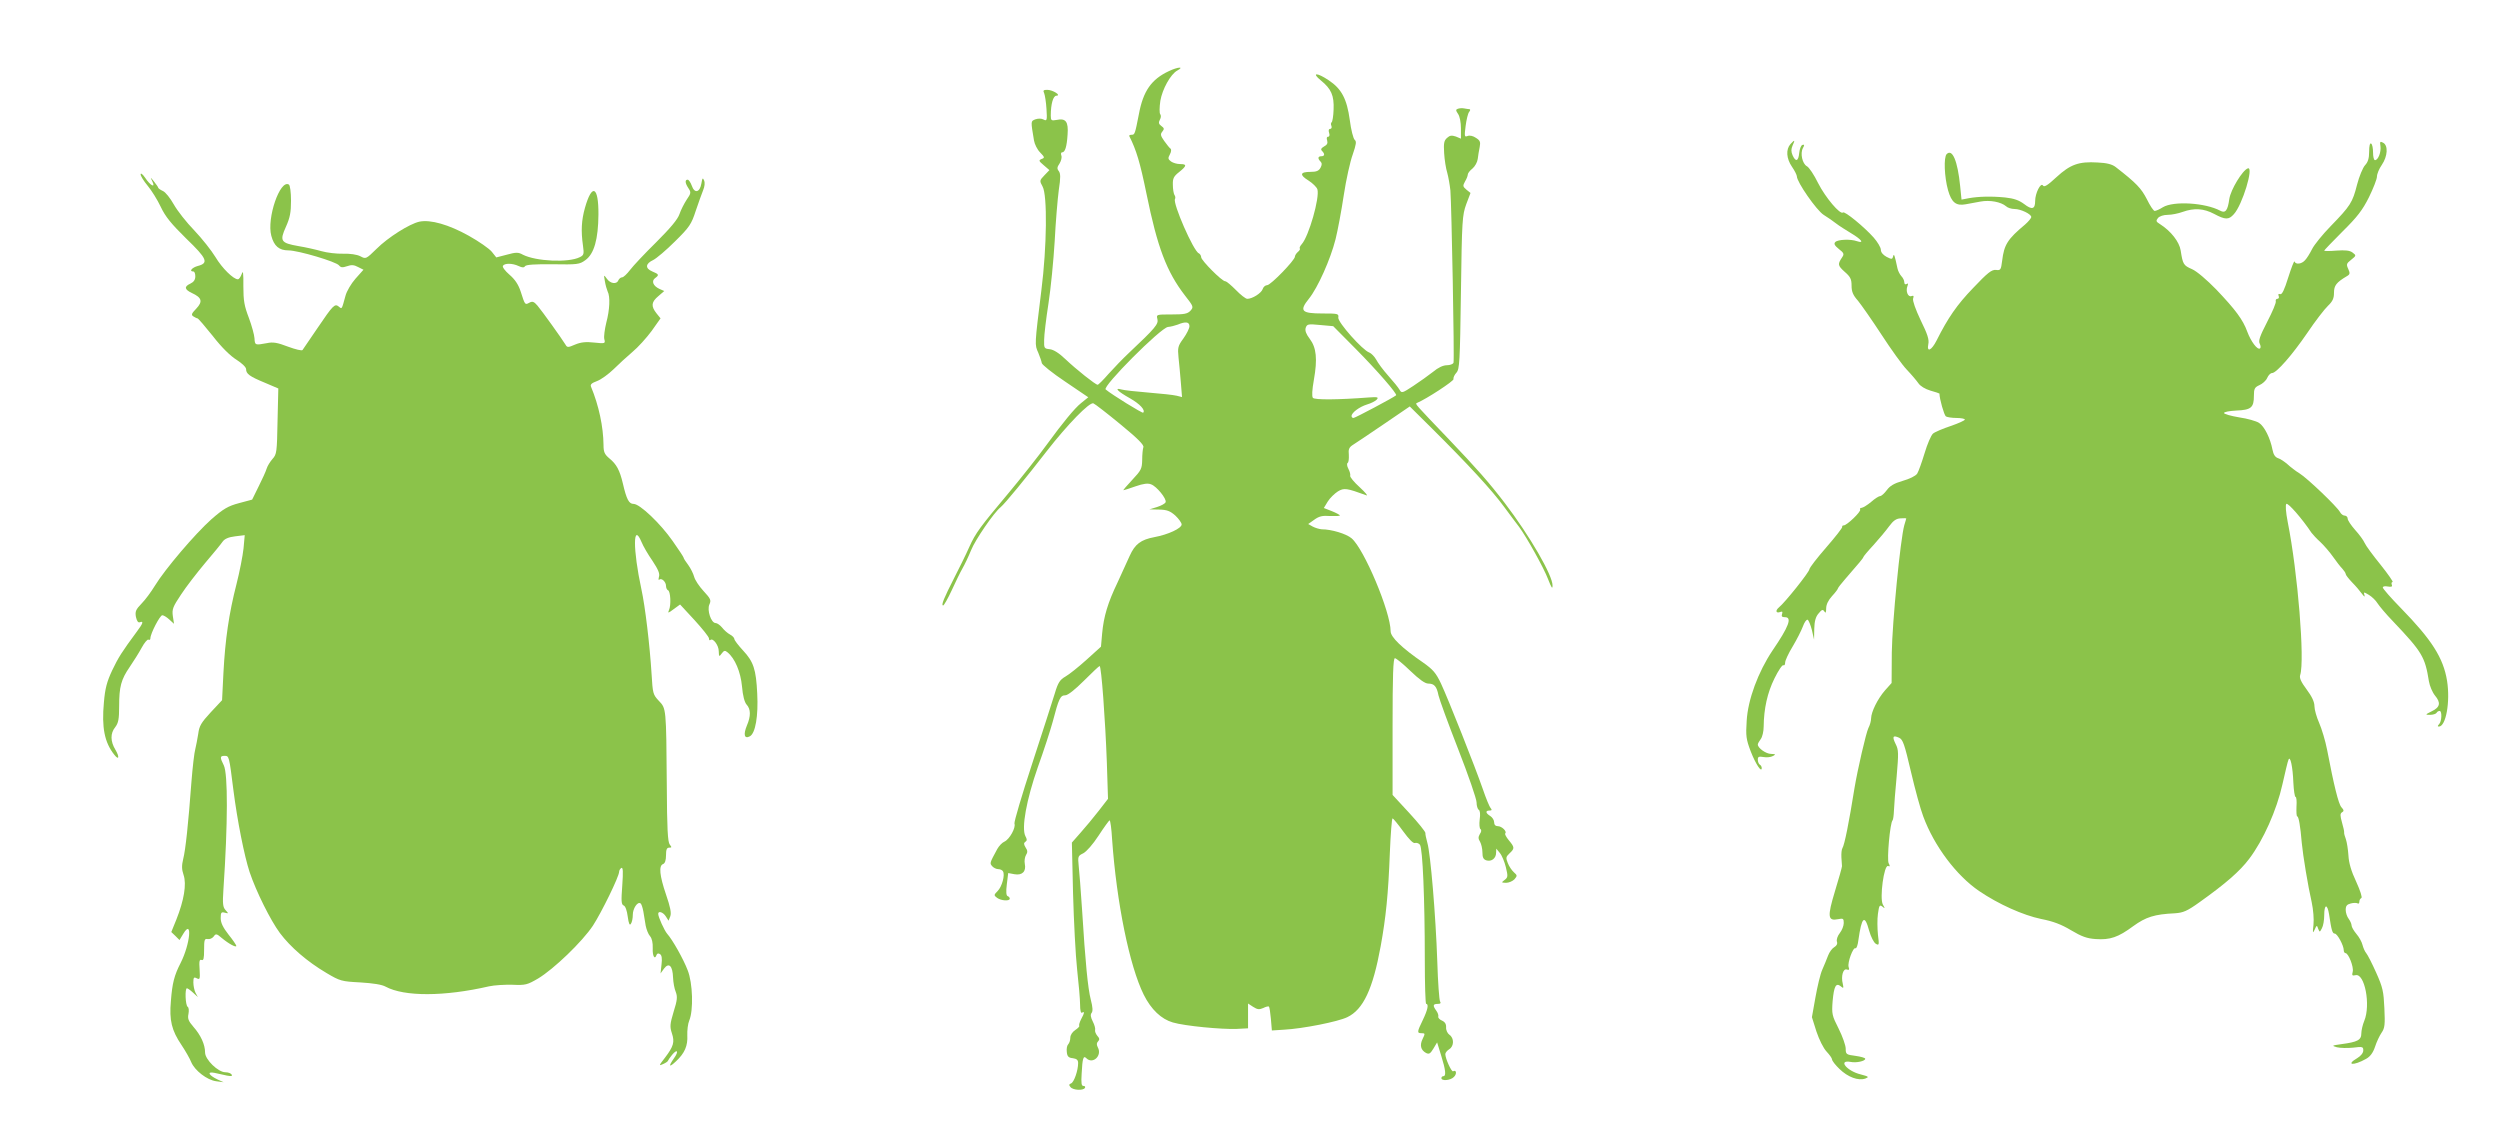
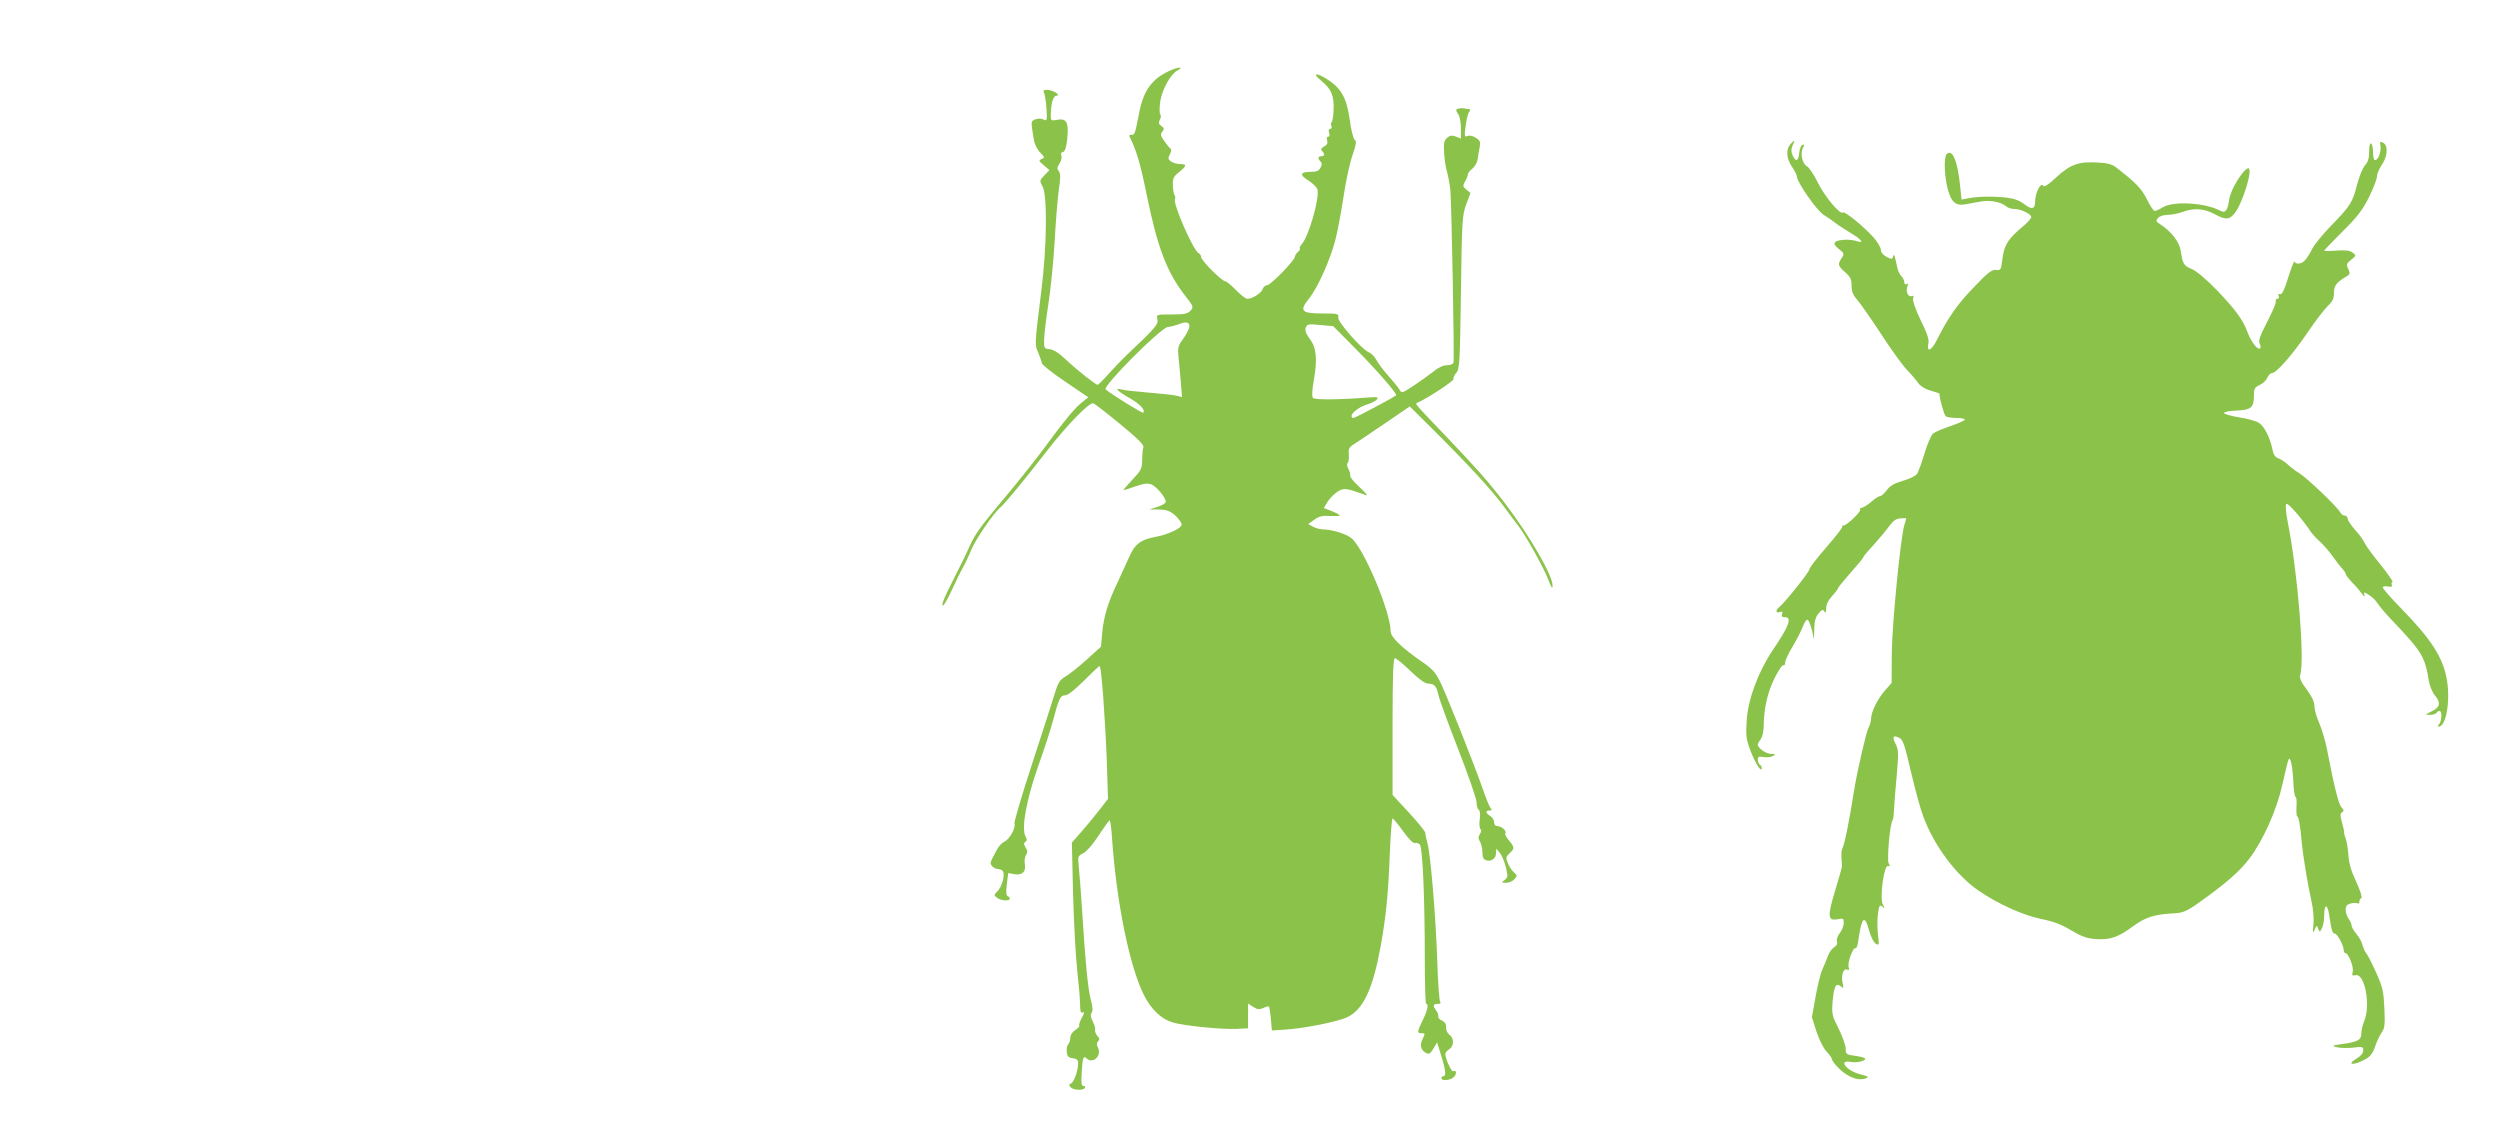
<svg xmlns="http://www.w3.org/2000/svg" version="1.0" width="1280pt" height="585pt" viewBox="0 0 1280 585" preserveAspectRatio="xMidYMid meet">
  <g transform="translate(0,585) scale(0.1,-0.1)" fill="#8bc34a" stroke="none">
    <path d="M5985 5486 c-90 -42 -132 -102 -154 -221 -20 -102 -21 -105 -37 -105 -9 0 -14 -3 -12 -7 36 -71 55 -134 88 -295 56 -275 103 -399 197 -521 44 -56 45 -59 28 -78 -15 -16 -32 -19 -97 -19 -78 0 -78 0 -72 -24 6 -25 -10 -45 -146 -173 -30 -28 -77 -77 -104 -107 -27 -31 -52 -56 -56 -56 -11 0 -109 78 -165 131 -32 31 -61 49 -80 51 -29 3 -30 5 -29 48 0 25 10 108 22 185 12 77 26 221 32 320 5 99 15 217 21 262 10 64 9 85 0 97 -10 12 -9 20 4 39 8 13 13 32 9 41 -3 9 -2 16 4 16 15 0 24 28 28 91 5 66 -9 85 -56 75 -27 -5 -30 -3 -30 22 0 59 12 102 29 102 27 1 -19 30 -47 30 -19 0 -23 -3 -16 -17 4 -10 10 -46 12 -81 4 -59 2 -63 -15 -54 -11 6 -27 6 -42 1 -24 -10 -24 -6 -7 -108 3 -19 17 -47 31 -61 24 -25 25 -28 8 -34 -16 -7 -15 -10 11 -32 l29 -25 -26 -27 c-25 -26 -25 -28 -9 -57 25 -44 22 -309 -6 -530 -35 -284 -35 -279 -16 -321 9 -22 17 -45 18 -53 1 -8 54 -51 120 -95 l118 -80 -37 -30 c-32 -25 -95 -102 -173 -209 -41 -57 -136 -177 -197 -250 -147 -175 -170 -206 -202 -277 -18 -41 -54 -113 -78 -160 -51 -100 -68 -140 -56 -140 4 0 24 35 44 78 19 42 44 93 55 112 11 19 31 61 44 93 21 53 117 193 151 220 22 18 131 151 237 288 106 136 218 251 238 244 8 -3 70 -51 138 -107 89 -73 123 -107 118 -118 -3 -8 -6 -37 -6 -65 -1 -45 -5 -53 -51 -102 -27 -29 -48 -53 -45 -53 3 0 31 9 62 20 40 14 64 17 80 10 28 -10 80 -74 74 -91 -2 -7 -22 -18 -44 -25 l-39 -12 50 -1 c40 -1 56 -7 83 -31 17 -16 32 -37 32 -45 0 -20 -69 -52 -139 -65 -70 -13 -100 -36 -127 -96 -13 -29 -41 -90 -62 -136 -50 -104 -71 -174 -79 -261 l-6 -68 -74 -67 c-41 -37 -90 -76 -108 -86 -28 -16 -38 -31 -54 -85 -11 -36 -63 -198 -116 -360 -53 -162 -94 -300 -91 -308 8 -20 -25 -80 -51 -92 -12 -5 -28 -22 -37 -38 -40 -74 -39 -72 -26 -88 7 -8 21 -15 31 -15 10 0 21 -5 24 -11 12 -18 -5 -79 -27 -101 -20 -20 -20 -22 -3 -35 21 -15 65 -18 65 -4 0 5 -5 11 -11 13 -7 2 -9 22 -4 61 l7 57 32 -6 c40 -7 61 14 53 53 -3 15 0 35 6 45 9 14 9 23 -2 39 -10 17 -10 23 -1 29 9 6 9 13 0 29 -21 41 5 185 64 354 30 83 64 188 76 232 31 119 39 135 64 135 13 0 49 28 96 75 41 41 77 75 80 75 9 0 29 -274 37 -492 l6 -188 -48 -62 c-27 -35 -69 -85 -93 -112 l-44 -50 6 -260 c4 -144 13 -319 21 -391 8 -71 15 -152 15 -178 0 -30 4 -46 10 -42 14 9 13 -1 -5 -34 -8 -16 -12 -31 -9 -33 2 -3 -7 -13 -21 -22 -15 -10 -25 -26 -25 -39 0 -13 -5 -28 -11 -34 -6 -6 -9 -23 -7 -39 2 -23 9 -30 31 -32 20 -3 27 -9 27 -25 0 -38 -21 -98 -36 -104 -11 -4 -12 -9 -3 -19 13 -16 65 -19 74 -4 3 6 0 10 -8 10 -10 0 -12 14 -9 62 4 81 9 95 24 80 33 -33 82 13 59 55 -7 14 -7 23 1 31 9 9 8 16 -4 29 -8 10 -13 23 -11 30 2 6 -3 26 -12 43 -11 22 -13 35 -6 44 7 8 6 29 -4 67 -15 58 -28 189 -45 464 -6 94 -14 193 -17 221 -5 49 -4 52 23 65 17 9 49 45 79 91 28 43 53 77 56 78 4 0 10 -44 13 -98 23 -324 89 -648 162 -795 38 -76 90 -125 149 -142 61 -18 249 -36 327 -33 l58 3 0 64 0 63 26 -17 c22 -14 31 -15 52 -6 13 7 27 10 29 7 3 -2 7 -31 10 -63 l5 -59 62 4 c96 5 277 41 324 64 82 39 131 144 171 363 27 149 39 267 47 478 4 97 10 177 14 177 3 0 28 -30 54 -66 30 -41 52 -64 61 -60 7 2 19 -1 25 -9 14 -17 25 -277 25 -588 0 -125 3 -227 7 -227 14 0 8 -30 -17 -82 -30 -62 -31 -68 -6 -68 18 0 18 -2 5 -29 -16 -32 -10 -57 17 -72 16 -8 22 -4 38 22 l19 32 21 -68 c23 -74 26 -105 11 -105 -5 0 -10 -4 -10 -10 0 -16 47 -12 64 6 16 15 13 39 -4 29 -8 -5 -40 65 -40 88 0 7 9 18 20 25 25 15 26 57 1 74 -10 7 -18 24 -17 38 1 17 -6 28 -22 35 -12 5 -20 15 -18 20 2 6 -2 19 -10 30 -19 26 -18 35 7 35 14 0 18 4 12 13 -4 6 -11 98 -14 202 -8 238 -35 557 -51 610 -6 22 -11 45 -10 50 1 6 -36 52 -83 103 l-85 92 0 350 c0 261 3 350 12 350 6 0 42 -29 79 -65 46 -44 75 -65 92 -65 30 0 43 -14 52 -60 4 -19 49 -143 101 -276 52 -133 94 -255 94 -272 0 -17 5 -34 11 -38 7 -4 9 -23 5 -50 -3 -24 -1 -46 4 -49 6 -4 5 -14 -3 -25 -9 -16 -9 -24 1 -40 6 -11 12 -35 12 -54 0 -26 5 -36 20 -41 26 -8 50 10 50 39 l1 21 18 -22 c11 -13 24 -45 31 -73 11 -46 11 -52 -6 -65 -18 -14 -18 -14 7 -15 14 0 33 8 43 18 15 18 15 20 -3 36 -11 10 -25 31 -31 47 -11 27 -10 32 9 50 27 25 26 31 -4 67 -13 16 -22 32 -18 35 10 10 -18 37 -38 37 -12 0 -19 7 -19 20 0 11 -9 25 -20 32 -24 15 -26 28 -4 28 12 0 14 3 6 13 -6 6 -24 50 -40 97 -41 118 -177 461 -214 540 -26 55 -41 72 -92 108 -108 74 -166 130 -166 160 0 99 -136 422 -200 476 -27 23 -103 46 -153 46 -12 1 -33 7 -46 14 l-23 13 31 22 c25 18 42 22 81 19 28 -1 50 0 50 3 0 3 -19 13 -41 22 l-41 16 20 33 c11 18 35 41 52 52 32 19 44 17 146 -20 10 -4 -5 14 -34 41 -29 26 -51 53 -49 59 2 6 -2 22 -9 35 -8 15 -9 28 -4 31 5 3 7 21 6 41 -3 28 1 38 19 50 12 8 84 55 158 106 l135 92 114 -113 c186 -185 306 -315 369 -401 33 -44 67 -91 77 -103 39 -53 127 -211 148 -267 18 -46 23 -53 23 -33 1 51 -116 254 -245 423 -81 106 -144 177 -285 325 -177 185 -175 182 -164 187 48 20 189 112 187 122 -2 8 5 22 15 33 16 18 18 54 23 412 5 371 7 394 27 450 l22 58 -21 17 c-19 16 -19 20 -7 42 8 13 14 29 14 35 0 7 11 21 24 31 13 11 25 33 27 49 2 16 6 43 10 61 5 26 2 34 -19 47 -14 10 -32 14 -42 10 -17 -7 -18 -3 -11 51 4 32 12 65 18 72 6 7 7 13 2 14 -5 0 -17 2 -28 4 -10 2 -24 1 -32 -2 -11 -4 -11 -8 1 -26 9 -12 15 -44 15 -74 l0 -53 -26 11 c-21 7 -31 6 -45 -7 -16 -14 -18 -28 -15 -78 2 -34 9 -79 16 -101 6 -22 13 -62 16 -90 6 -72 21 -868 16 -882 -2 -7 -18 -13 -34 -13 -19 0 -45 -12 -71 -34 -23 -18 -69 -51 -101 -72 -56 -37 -60 -38 -70 -20 -6 11 -32 43 -58 72 -26 29 -54 67 -62 83 -9 16 -25 32 -35 36 -34 11 -162 155 -159 179 3 20 -1 21 -81 21 -108 0 -120 13 -69 76 45 56 110 201 136 304 11 44 30 145 42 225 12 80 33 174 46 209 18 53 20 67 10 75 -7 6 -19 52 -25 101 -15 109 -42 160 -108 204 -61 41 -90 40 -40 -1 53 -43 68 -77 65 -149 -1 -33 -6 -63 -10 -65 -4 -3 -5 -11 -1 -19 3 -8 0 -15 -7 -15 -7 0 -9 -8 -5 -20 4 -12 2 -20 -5 -20 -7 0 -9 -8 -5 -19 4 -14 0 -23 -16 -31 -15 -9 -18 -15 -10 -23 15 -15 14 -27 -4 -27 -18 0 -19 -12 -4 -27 8 -8 8 -17 0 -32 -9 -16 -21 -21 -51 -21 -54 0 -58 -15 -11 -44 22 -14 42 -34 46 -45 13 -42 -44 -241 -80 -281 -8 -9 -13 -19 -10 -22 3 -3 -1 -11 -10 -18 -8 -7 -15 -18 -15 -24 0 -18 -124 -146 -142 -146 -9 0 -20 -9 -23 -20 -7 -21 -53 -50 -79 -50 -8 0 -34 20 -58 45 -24 24 -48 45 -55 45 -17 0 -123 107 -123 123 0 8 -6 17 -12 20 -27 10 -135 258 -122 278 3 5 2 15 -3 21 -4 7 -8 30 -8 52 -1 32 4 43 32 65 40 32 41 41 5 41 -16 0 -36 6 -46 13 -16 12 -17 17 -6 37 7 13 8 25 3 29 -5 3 -19 21 -32 39 -19 27 -21 35 -10 48 11 14 10 18 -5 29 -14 10 -15 18 -7 33 6 10 6 23 1 28 -4 5 -4 35 1 68 10 59 52 136 87 155 38 21 3 19 -43 -3z m105 -1306 c0 -11 -14 -39 -31 -63 -28 -38 -30 -47 -25 -97 3 -30 9 -88 12 -129 l6 -74 -28 7 c-16 4 -81 11 -144 16 -63 5 -126 12 -139 16 -39 11 -17 -11 44 -45 51 -29 81 -61 68 -74 -4 -4 -160 92 -192 119 -18 15 282 316 319 320 14 1 36 7 50 12 40 17 60 14 60 -8z m852 -117 c108 -109 214 -231 206 -237 -14 -12 -210 -116 -218 -116 -6 0 -10 4 -10 10 0 17 40 47 79 59 21 6 44 18 50 25 11 13 4 14 -41 11 -156 -12 -277 -13 -286 -2 -6 8 -4 41 5 92 19 107 13 165 -21 210 -19 25 -25 42 -21 56 7 20 12 21 74 15 l67 -6 116 -117z" />
    <path d="M9167 5112 c-24 -27 -21 -74 8 -116 14 -20 25 -43 25 -49 0 -29 100 -173 137 -197 21 -13 50 -33 65 -45 14 -11 49 -33 77 -50 52 -31 68 -53 29 -40 -33 12 -98 9 -111 -4 -9 -9 -4 -18 18 -36 26 -20 28 -26 17 -42 -24 -36 -23 -42 12 -74 30 -26 36 -38 36 -71 0 -31 7 -49 33 -78 17 -21 71 -98 120 -173 48 -74 106 -155 130 -180 23 -24 50 -56 59 -69 10 -15 35 -30 62 -38 25 -7 46 -14 46 -15 0 -27 24 -111 33 -117 6 -4 31 -8 55 -8 23 0 42 -4 42 -8 0 -5 -32 -19 -72 -33 -39 -13 -80 -30 -91 -39 -10 -9 -29 -53 -43 -100 -14 -46 -31 -94 -38 -105 -8 -12 -39 -27 -74 -37 -45 -13 -66 -26 -82 -48 -12 -16 -27 -30 -34 -30 -6 0 -27 -13 -46 -30 -19 -16 -41 -29 -48 -30 -7 0 -11 -4 -8 -9 6 -10 -68 -81 -84 -81 -6 0 -9 -3 -8 -8 2 -4 -35 -51 -81 -104 -47 -54 -86 -104 -87 -113 -2 -16 -125 -170 -156 -195 -20 -17 -15 -32 8 -23 10 4 12 0 8 -11 -4 -12 0 -16 15 -16 38 0 20 -48 -64 -171 -73 -109 -126 -251 -132 -360 -5 -77 -3 -94 21 -157 25 -64 56 -111 56 -84 0 6 -4 14 -10 17 -5 3 -10 15 -10 25 0 16 5 18 29 14 16 -3 37 -1 48 5 16 9 15 10 -9 11 -26 0 -68 30 -68 48 0 5 7 17 15 28 8 10 15 39 15 64 1 92 19 173 55 246 20 41 41 72 46 68 5 -3 9 3 9 14 0 10 17 47 39 83 21 35 44 81 52 102 7 20 18 36 24 34 5 -2 15 -26 22 -53 l11 -49 1 55 c1 39 7 62 22 79 17 21 22 22 30 10 6 -10 9 -6 9 16 0 20 11 42 30 63 17 18 30 36 30 39 0 3 17 25 38 49 70 80 92 107 92 111 0 3 23 31 52 62 28 31 64 74 80 96 22 30 37 40 59 41 16 1 29 1 29 0 0 -1 -4 -16 -10 -35 -20 -71 -62 -500 -64 -652 l-1 -156 -34 -38 c-38 -44 -70 -109 -71 -143 0 -13 -6 -35 -14 -50 -12 -25 -55 -211 -71 -307 -28 -175 -51 -291 -62 -308 -4 -6 -6 -27 -5 -47 1 -19 3 -39 3 -45 0 -5 -16 -63 -36 -128 -40 -132 -37 -154 17 -143 25 5 28 3 28 -20 0 -14 -9 -37 -20 -51 -12 -15 -18 -34 -15 -44 4 -11 -1 -21 -13 -28 -11 -6 -25 -25 -32 -43 -7 -18 -20 -51 -30 -73 -10 -22 -25 -86 -35 -142 l-18 -101 23 -73 c14 -42 36 -86 52 -103 15 -16 28 -34 28 -40 0 -7 17 -29 38 -49 43 -42 97 -62 133 -49 20 8 17 10 -24 21 -71 17 -119 76 -52 64 29 -6 75 4 75 16 0 5 -22 11 -50 15 -47 6 -50 8 -50 37 0 16 -16 62 -36 102 -34 67 -36 75 -31 141 7 77 17 96 42 76 14 -12 15 -10 10 13 -10 39 2 80 21 73 11 -4 14 -1 9 13 -7 22 23 103 35 96 5 -3 12 16 15 42 17 120 32 133 55 48 9 -32 24 -61 34 -67 17 -10 18 -7 11 47 -3 31 -4 79 0 106 6 44 9 48 23 37 14 -12 14 -10 2 11 -17 33 6 205 27 197 10 -4 11 -1 3 14 -10 18 7 208 20 220 3 3 6 25 7 50 1 25 7 104 14 176 10 117 10 135 -5 164 -19 39 -15 47 17 33 20 -9 28 -33 61 -174 21 -90 49 -193 63 -229 56 -152 170 -303 286 -382 100 -68 226 -124 317 -143 62 -12 104 -28 154 -58 54 -32 81 -42 126 -45 74 -5 115 9 192 66 65 47 108 61 214 66 42 3 62 11 126 57 132 94 206 158 254 222 72 95 141 250 170 381 14 61 27 118 31 126 9 24 22 -36 25 -117 2 -40 7 -73 11 -73 5 0 7 -23 5 -50 -1 -28 0 -50 4 -50 7 0 16 -49 23 -135 6 -65 32 -222 51 -305 8 -37 12 -87 9 -115 -5 -43 -4 -46 6 -25 10 24 12 24 18 5 8 -19 8 -19 19 2 7 12 12 42 12 67 0 58 16 60 25 4 12 -82 17 -98 29 -98 13 0 46 -61 46 -85 0 -8 4 -15 9 -15 15 0 43 -71 37 -95 -5 -19 -3 -22 14 -18 47 12 79 -152 45 -234 -8 -19 -15 -49 -15 -64 0 -34 -19 -44 -102 -55 -50 -7 -51 -8 -23 -16 17 -4 54 -5 83 -2 48 6 52 5 52 -14 0 -13 -12 -28 -30 -39 -63 -37 -20 -41 45 -4 20 11 35 31 45 61 8 25 23 57 34 73 16 23 18 41 14 125 -4 86 -8 106 -42 182 -21 47 -44 92 -51 100 -7 8 -15 27 -19 42 -3 14 -17 40 -31 56 -14 17 -25 36 -25 44 0 8 -7 23 -15 34 -8 10 -15 31 -15 45 0 21 6 28 25 33 14 4 30 4 35 1 6 -4 10 0 10 9 0 8 5 16 10 18 6 2 -5 37 -26 83 -26 55 -38 97 -40 135 -2 31 -8 68 -13 83 -6 15 -10 31 -9 35 1 4 -4 27 -11 51 -10 36 -10 45 0 52 11 6 10 12 -3 26 -15 17 -38 110 -73 293 -9 47 -28 109 -41 139 -13 29 -24 68 -24 85 0 22 -13 50 -40 86 -29 39 -38 59 -33 74 24 75 -12 523 -64 784 -10 51 -12 87 -7 92 8 8 82 -77 129 -148 6 -8 26 -30 46 -48 20 -19 49 -53 65 -76 16 -23 37 -50 47 -60 9 -10 17 -22 17 -27 0 -5 15 -24 33 -43 18 -18 40 -44 50 -58 12 -16 16 -18 13 -7 -5 17 -4 17 23 1 15 -9 35 -28 44 -43 9 -14 44 -56 79 -92 150 -158 164 -182 184 -307 4 -24 18 -57 31 -73 31 -37 27 -60 -17 -81 -34 -17 -34 -18 -8 -18 15 0 30 5 33 10 3 6 10 10 16 10 13 0 11 -54 -3 -68 -8 -8 -8 -12 -1 -12 36 0 59 126 42 234 -19 118 -79 211 -236 372 -51 52 -93 100 -93 106 0 6 11 8 26 5 18 -3 24 -1 20 9 -3 8 -1 14 4 14 5 0 -22 39 -61 88 -39 48 -76 98 -82 112 -6 14 -28 44 -49 67 -21 24 -38 49 -38 58 0 8 -7 15 -15 15 -8 0 -19 8 -24 18 -15 28 -168 174 -207 198 -20 12 -47 33 -62 47 -15 13 -37 28 -48 31 -15 5 -24 18 -29 44 -11 58 -41 119 -69 137 -14 9 -59 22 -101 28 -42 7 -77 17 -78 22 -1 6 27 11 63 13 76 3 90 15 90 76 0 36 4 43 28 54 16 7 34 23 40 37 6 14 17 25 25 25 22 0 102 91 180 205 41 61 89 123 106 139 24 23 31 38 31 67 0 37 12 53 66 85 16 9 17 15 7 37 -11 24 -9 28 15 47 26 21 27 22 7 37 -15 11 -37 13 -82 10 -35 -3 -63 -3 -63 0 0 2 42 46 94 98 75 74 102 109 135 175 22 45 41 93 41 106 0 13 11 40 25 60 30 44 33 99 7 113 -16 9 -18 6 -14 -18 4 -30 -12 -71 -28 -71 -6 0 -10 18 -10 39 0 22 -4 43 -10 46 -6 4 -10 -12 -10 -41 0 -35 -6 -54 -21 -70 -11 -12 -30 -57 -41 -100 -23 -91 -34 -108 -135 -212 -41 -42 -84 -95 -95 -117 -11 -22 -27 -48 -36 -57 -17 -20 -48 -24 -54 -7 -2 6 -16 -31 -32 -81 -20 -64 -32 -90 -42 -86 -8 3 -11 0 -7 -10 3 -7 0 -14 -7 -14 -6 0 -10 -6 -8 -12 3 -7 -17 -54 -44 -106 -38 -74 -46 -97 -38 -112 5 -10 6 -21 1 -24 -13 -9 -46 35 -65 86 -22 61 -60 112 -159 216 -49 50 -99 93 -124 104 -44 19 -47 25 -58 96 -7 44 -50 99 -105 134 -21 13 -23 17 -11 32 8 9 28 16 50 16 20 0 54 7 76 15 59 21 108 18 161 -10 58 -31 75 -31 101 -2 44 47 104 246 72 235 -27 -9 -88 -109 -95 -157 -8 -59 -20 -74 -46 -60 -77 41 -239 51 -294 18 -17 -11 -36 -19 -42 -19 -6 0 -24 27 -40 60 -29 56 -53 82 -160 165 -18 14 -46 21 -92 23 -97 6 -140 -10 -211 -75 -45 -42 -63 -53 -69 -43 -11 18 -40 -39 -40 -79 0 -42 -16 -47 -56 -16 -27 20 -52 29 -98 34 -72 7 -137 5 -187 -4 l-36 -7 -7 69 c-13 130 -40 193 -69 164 -16 -16 -12 -117 7 -185 18 -63 41 -81 90 -72 17 3 51 9 76 14 49 9 105 -2 131 -24 8 -8 28 -14 43 -14 32 0 86 -26 86 -41 0 -6 -14 -23 -31 -38 -91 -76 -108 -104 -118 -186 -6 -47 -8 -50 -32 -47 -22 2 -43 -15 -117 -93 -82 -85 -129 -153 -187 -269 -26 -51 -51 -62 -42 -18 5 23 -4 51 -39 122 -27 57 -42 100 -39 111 5 14 2 17 -8 13 -18 -7 -31 25 -21 51 5 13 4 16 -4 11 -7 -4 -12 -1 -12 9 0 9 -7 23 -15 31 -8 9 -17 26 -20 40 -14 66 -18 79 -22 62 -4 -16 -7 -17 -34 -3 -18 10 -29 23 -29 36 0 12 -17 40 -37 63 -48 54 -149 137 -157 128 -14 -13 -90 77 -127 150 -21 43 -47 82 -58 87 -23 13 -35 66 -20 93 9 16 8 19 -3 16 -7 -3 -14 -21 -16 -41 -4 -43 -18 -48 -34 -12 -8 19 -8 31 0 50 14 30 11 31 -11 7z" />
-     <path d="M720 4957 c0 -8 16 -34 36 -58 20 -24 50 -72 67 -108 24 -51 54 -87 130 -162 108 -104 117 -126 59 -141 -29 -8 -46 -28 -22 -28 6 0 10 -11 10 -25 0 -17 -8 -29 -25 -37 -33 -15 -31 -30 7 -48 52 -24 57 -44 23 -80 -25 -26 -27 -32 -15 -40 8 -5 18 -10 21 -10 4 0 39 -41 79 -91 44 -57 90 -102 121 -121 28 -18 49 -38 49 -48 0 -24 17 -37 97 -70 l68 -29 -4 -168 c-3 -158 -4 -169 -26 -193 -12 -14 -26 -36 -30 -50 -4 -14 -23 -55 -41 -91 l-33 -67 -67 -18 c-56 -15 -79 -28 -142 -83 -83 -74 -238 -256 -289 -340 -19 -31 -49 -72 -68 -91 -30 -31 -34 -41 -29 -69 5 -21 11 -30 20 -27 20 8 17 -5 -14 -46 -79 -107 -96 -134 -128 -201 -27 -58 -36 -92 -42 -163 -12 -129 3 -205 53 -268 24 -31 28 -12 6 25 -26 43 -27 84 -1 116 16 21 20 41 20 107 0 100 10 137 54 201 19 28 47 72 61 98 14 26 30 45 35 42 6 -3 10 0 10 7 0 24 49 118 61 118 7 0 23 -10 36 -22 l24 -22 -6 39 c-5 36 0 48 42 111 26 40 82 112 123 161 41 48 82 98 90 110 10 14 30 23 64 27 l49 6 -6 -67 c-4 -38 -20 -120 -36 -183 -39 -152 -58 -284 -67 -455 l-7 -140 -58 -62 c-49 -53 -59 -70 -64 -110 -4 -26 -11 -61 -15 -78 -5 -16 -14 -93 -20 -170 -16 -215 -30 -346 -42 -393 -8 -33 -8 -53 2 -82 16 -47 2 -130 -37 -228 l-26 -64 21 -20 21 -21 20 33 c47 78 35 -53 -14 -150 -33 -64 -43 -104 -50 -195 -9 -99 4 -151 54 -225 20 -30 43 -70 50 -88 18 -43 81 -92 128 -98 l38 -5 -31 14 c-46 22 -56 42 -16 34 18 -4 46 -10 64 -14 22 -4 29 -3 24 5 -4 7 -18 12 -32 12 -37 0 -104 65 -104 101 0 41 -22 89 -60 132 -26 30 -30 42 -25 66 3 17 2 32 -4 36 -12 7 -15 95 -4 95 4 0 18 -10 31 -22 l25 -23 -12 22 c-6 12 -11 36 -11 53 0 26 3 29 18 21 15 -8 17 -4 14 45 -3 43 -1 53 10 49 10 -4 13 7 13 52 0 51 2 58 18 55 11 -2 24 4 31 13 11 16 15 15 42 -8 36 -30 74 -50 74 -40 0 4 -18 31 -40 58 -28 36 -40 60 -40 84 0 29 3 33 21 28 20 -5 20 -5 4 13 -14 15 -16 33 -11 107 23 339 23 591 2 634 -21 42 -20 49 4 49 23 0 23 0 45 -175 20 -157 56 -338 83 -420 34 -101 107 -247 155 -312 54 -72 139 -146 239 -205 69 -41 77 -43 173 -48 65 -4 111 -11 130 -22 95 -51 299 -51 529 2 27 6 81 9 120 8 67 -3 76 0 131 32 80 48 226 188 281 271 43 66 134 251 134 276 0 6 5 15 11 19 9 5 10 -18 5 -90 -6 -79 -5 -97 7 -102 9 -3 17 -26 21 -57 5 -37 10 -47 16 -37 6 8 10 29 10 47 0 31 24 68 39 58 5 -2 11 -21 15 -42 3 -21 9 -54 12 -73 4 -19 13 -43 22 -53 10 -11 15 -34 14 -62 -2 -41 11 -62 20 -33 3 7 10 8 17 3 9 -5 12 -22 8 -53 l-5 -46 18 25 c25 33 44 14 46 -46 1 -25 7 -58 14 -74 9 -24 8 -41 -11 -101 -19 -63 -20 -77 -9 -110 15 -45 9 -67 -35 -125 -32 -41 -33 -44 -10 -33 14 6 25 14 25 17 1 3 10 17 21 30 27 33 36 19 10 -17 -30 -43 -26 -50 10 -16 45 42 61 80 58 133 -1 25 3 60 10 76 22 52 18 192 -8 257 -22 58 -78 157 -105 187 -14 16 -46 86 -46 102 0 17 25 9 39 -13 l14 -22 9 23 c6 17 0 47 -22 111 -33 97 -38 148 -15 156 10 4 15 20 15 45 0 29 4 39 16 39 14 0 14 2 3 16 -10 13 -14 80 -15 303 -3 400 -3 393 -41 433 -30 32 -31 38 -37 138 -9 146 -33 347 -52 433 -44 204 -44 348 1 241 8 -20 33 -63 56 -96 29 -44 38 -65 33 -81 -3 -12 -3 -19 1 -15 12 11 35 -11 35 -32 0 -10 5 -20 10 -22 13 -4 17 -77 5 -102 -7 -17 -4 -16 24 5 l33 24 74 -80 c40 -44 74 -86 74 -94 0 -8 3 -11 7 -8 13 13 43 -27 43 -57 1 -29 2 -30 15 -12 12 16 17 17 30 6 38 -31 67 -100 74 -174 4 -48 13 -82 24 -94 21 -23 22 -58 1 -107 -19 -46 -13 -70 15 -55 29 15 44 105 38 219 -6 125 -19 163 -73 221 -24 26 -44 52 -44 58 0 6 -10 17 -22 23 -13 7 -31 23 -41 36 -10 12 -25 23 -33 23 -23 0 -45 66 -32 95 10 22 7 29 -30 69 -23 25 -44 57 -48 73 -4 15 -17 42 -30 60 -13 17 -24 34 -24 38 0 3 -25 41 -56 85 -63 90 -168 190 -200 190 -24 0 -36 23 -55 105 -16 67 -32 98 -69 128 -25 21 -30 33 -30 69 -1 93 -24 202 -64 298 -5 12 4 19 31 29 21 8 58 35 84 60 25 25 69 65 97 89 28 23 72 72 98 107 l46 65 -21 26 c-29 37 -26 58 10 88 l30 26 -25 11 c-32 15 -42 40 -22 55 22 16 20 20 -14 34 -38 16 -36 40 5 59 16 8 66 50 111 95 74 73 84 88 106 156 14 41 31 89 38 106 8 19 10 38 5 50 -7 16 -9 13 -14 -16 -8 -46 -35 -52 -49 -11 -6 17 -16 31 -21 31 -15 0 -14 -17 4 -44 14 -21 13 -26 -9 -58 -13 -20 -30 -53 -37 -74 -9 -27 -46 -71 -119 -144 -59 -58 -119 -122 -134 -142 -16 -21 -34 -38 -41 -38 -7 0 -15 -7 -19 -15 -8 -22 -41 -18 -59 8 -16 22 -16 21 -10 -13 3 -19 10 -43 14 -52 14 -26 11 -94 -7 -161 -8 -33 -13 -71 -10 -83 6 -23 5 -24 -51 -18 -43 5 -69 2 -98 -10 -37 -16 -41 -16 -50 0 -19 31 -120 172 -143 199 -18 21 -26 24 -42 15 -22 -12 -22 -12 -44 57 -12 37 -30 63 -58 87 -22 19 -37 39 -33 45 8 14 48 14 80 -1 19 -9 28 -9 33 -1 5 8 52 11 142 10 126 -2 137 -1 167 21 45 32 66 107 67 234 1 145 -33 161 -69 34 -18 -64 -21 -118 -10 -195 6 -42 4 -48 -17 -58 -58 -29 -224 -21 -291 13 -23 13 -35 13 -82 0 l-54 -14 -23 29 c-13 16 -66 53 -118 82 -102 57 -196 84 -253 72 -50 -11 -160 -80 -219 -139 -54 -53 -55 -53 -83 -38 -18 9 -52 14 -88 13 -33 -1 -83 5 -111 13 -28 8 -81 20 -118 26 -91 16 -97 26 -64 99 21 47 26 74 26 134 0 43 -5 79 -11 82 -45 28 -114 -172 -90 -262 14 -53 40 -75 88 -75 49 0 245 -58 259 -77 9 -11 17 -12 41 -4 22 8 36 7 56 -4 l28 -14 -41 -46 c-22 -25 -45 -64 -51 -87 -20 -73 -18 -69 -34 -56 -21 17 -29 9 -111 -112 -38 -56 -72 -106 -75 -110 -3 -5 -36 3 -74 17 -55 21 -77 25 -109 18 -60 -11 -61 -11 -63 25 -1 17 -14 65 -29 105 -23 60 -28 87 -28 162 1 68 -2 83 -8 63 -6 -16 -14 -28 -20 -28 -23 0 -81 57 -115 114 -20 33 -69 95 -108 136 -40 41 -87 101 -105 133 -18 32 -43 64 -56 69 -13 6 -24 14 -24 17 0 3 -10 17 -21 31 -20 25 -20 25 -9 1 18 -36 -10 -22 -37 19 -13 19 -23 26 -23 17z" />
  </g>
</svg>